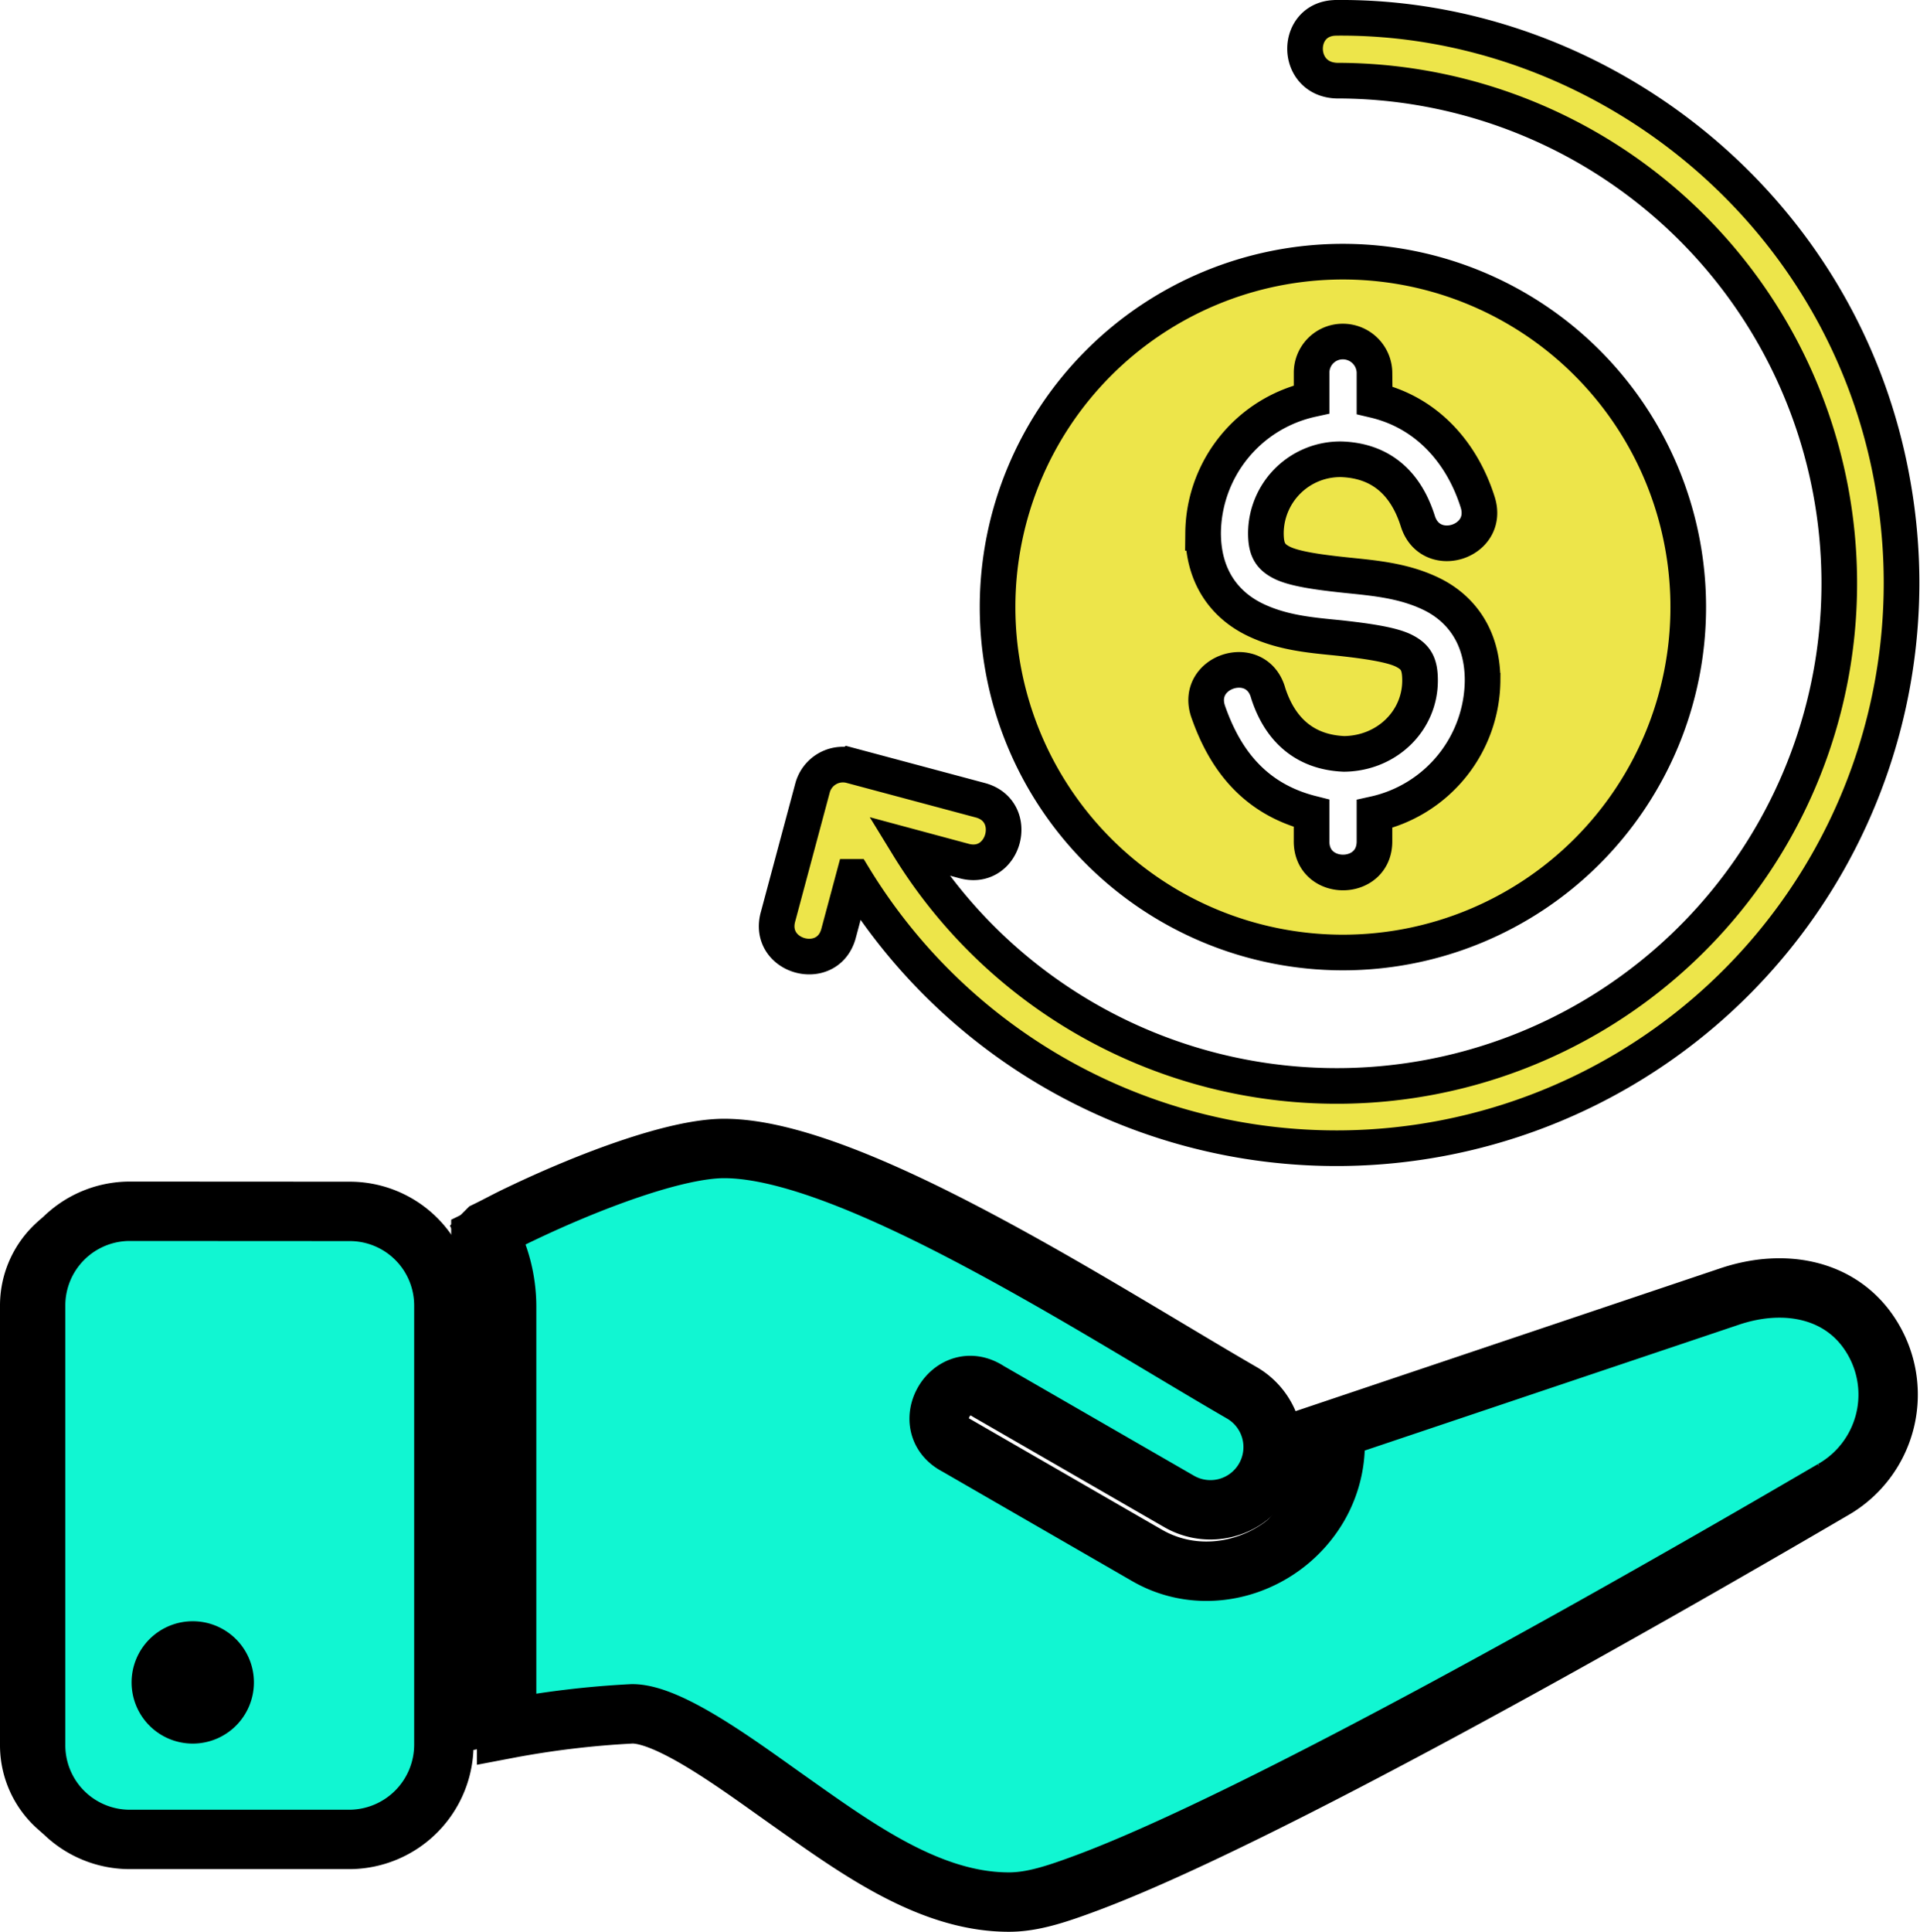
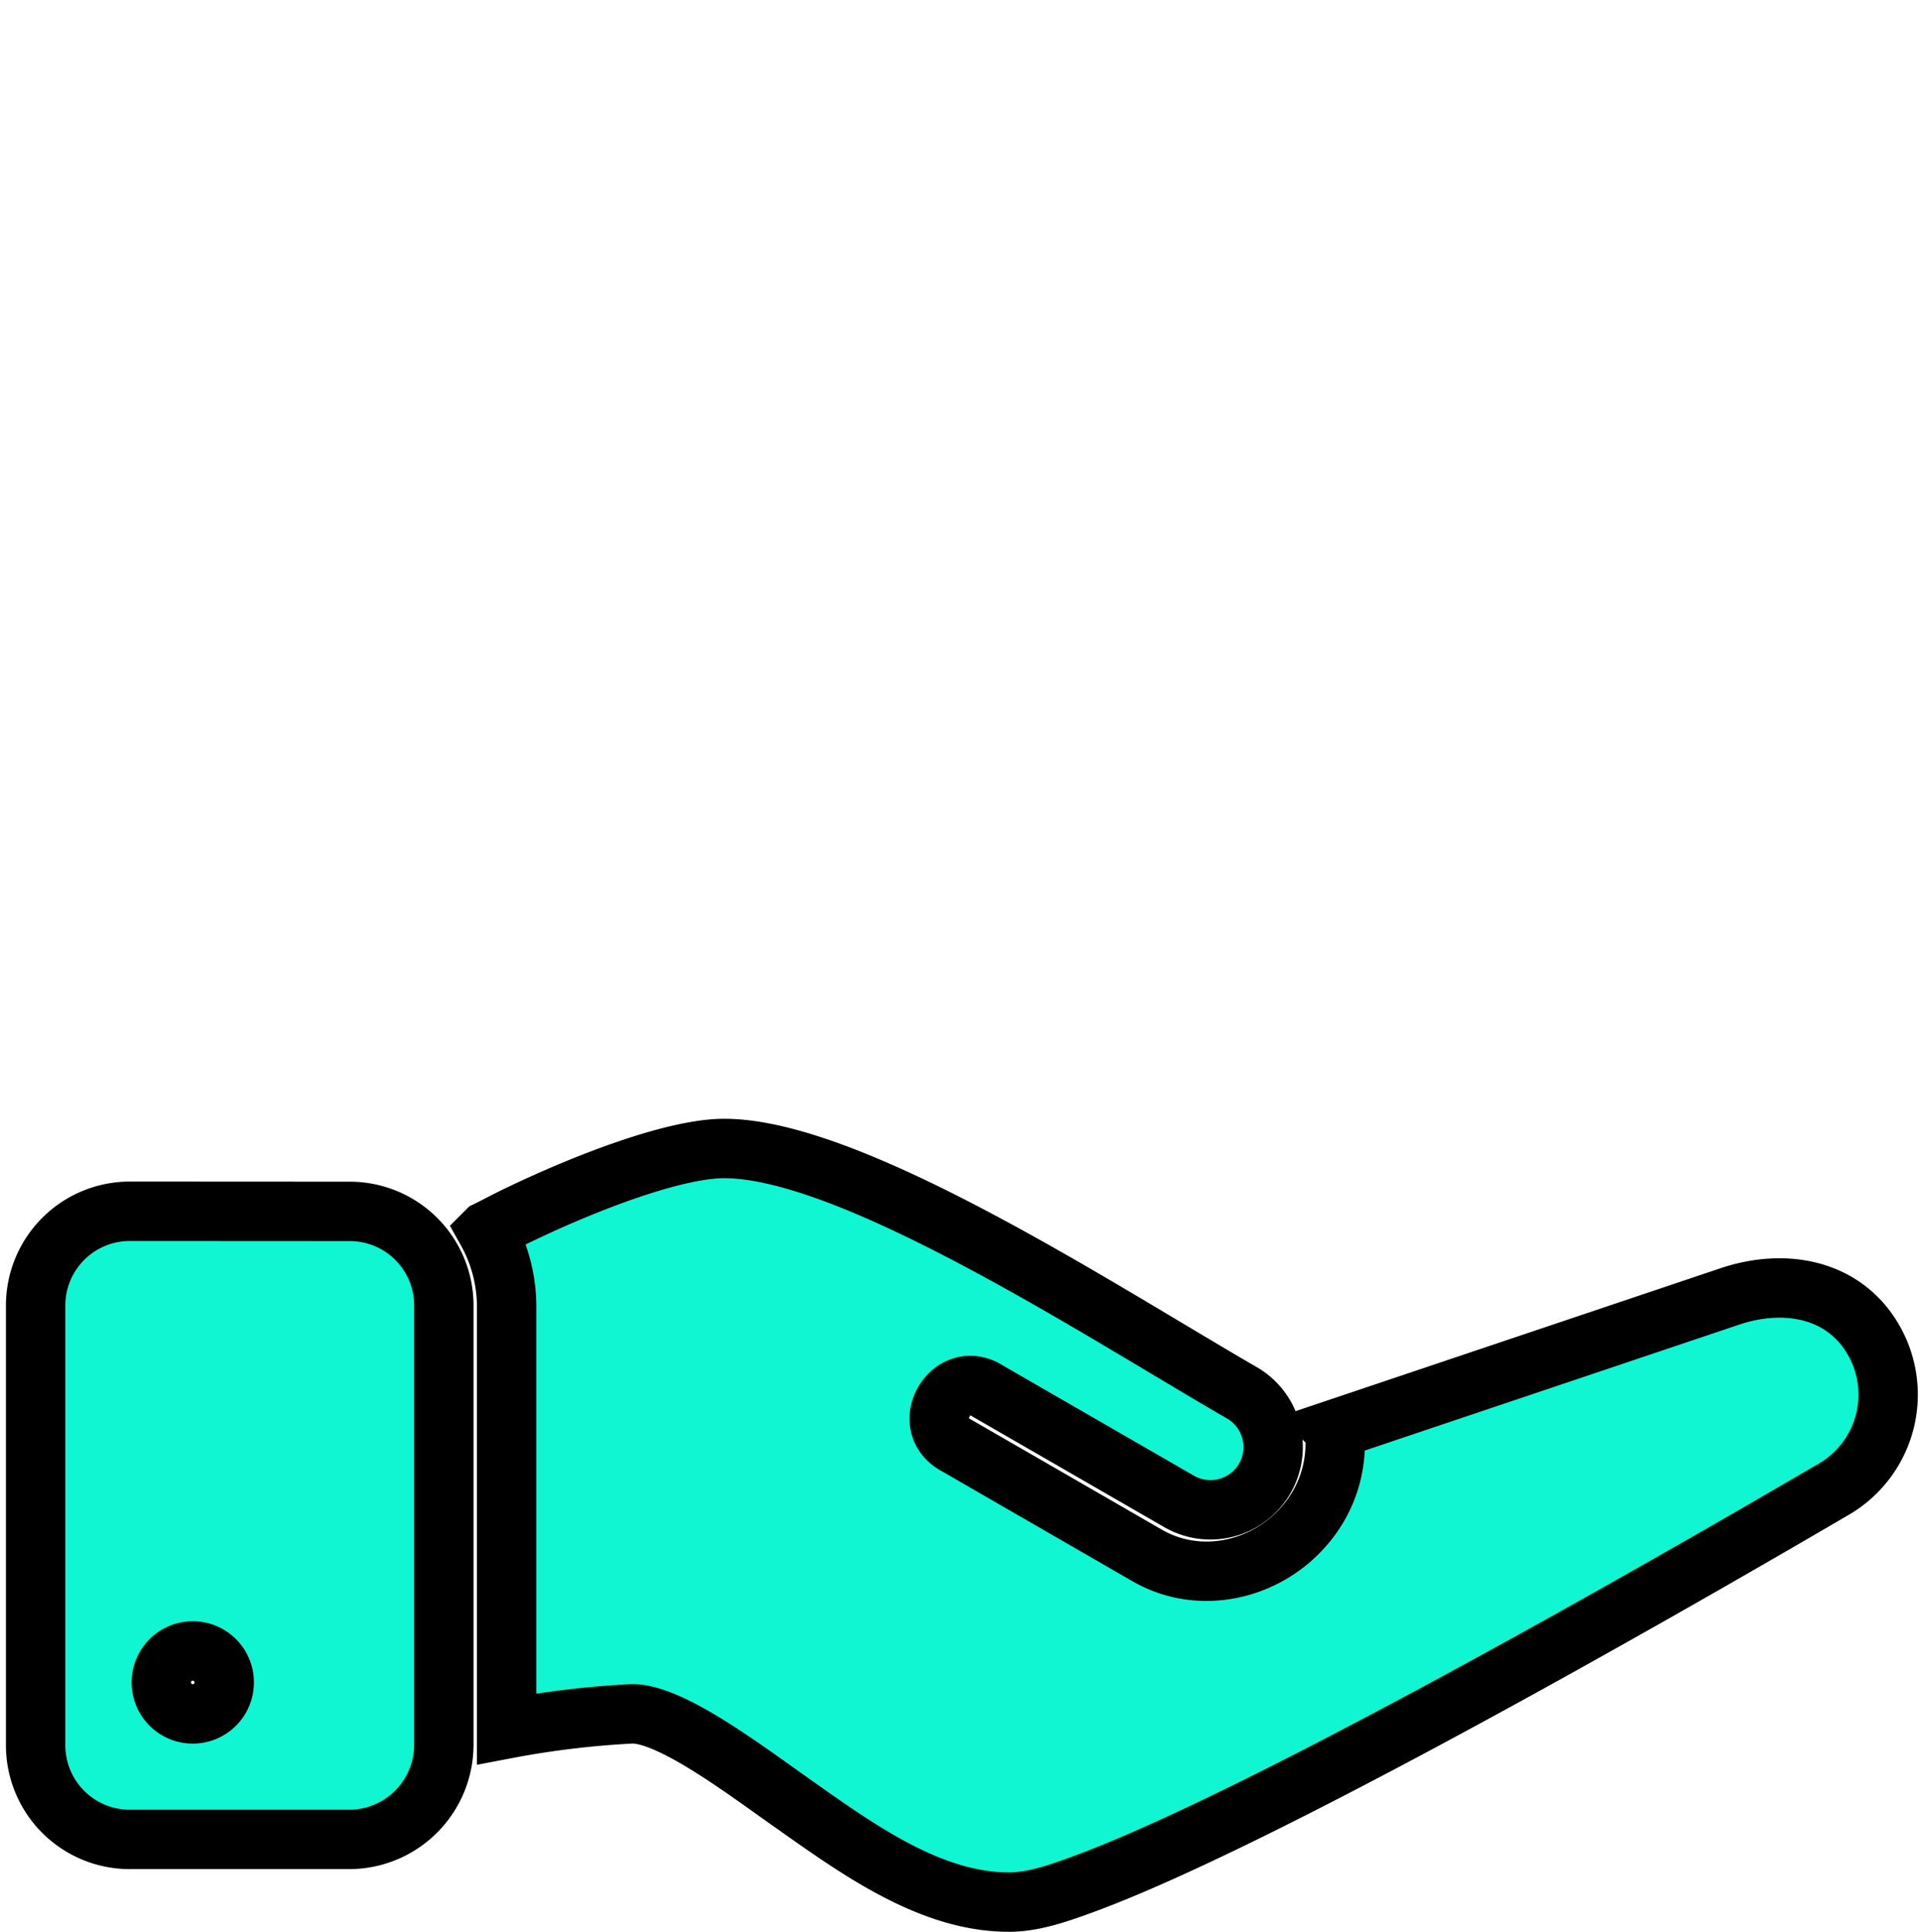
<svg xmlns="http://www.w3.org/2000/svg" width="323.324" height="325.231" viewBox="0 0 323.324 325.231">
  <g id="Group_99" data-name="Group 99" transform="translate(-116.001 -58.643)">
    <g id="Group_98" data-name="Group 98" transform="translate(118.472 61.114)">
-       <path id="Path_164" data-name="Path 164" d="M222.572.534c-7.014,0-7.074,10.332.06,10.572a84.625,84.625,0,1,1-72.142,128.857l9.293,2.5c6.895,1.958,9.672-8.473,2.738-10.232l-21.683-5.8a5.3,5.3,0,0,0-6.475,3.737l-5.8,21.643c-1.958,6.895,8.473,9.692,10.212,2.738l2.518-9.392a95.164,95.164,0,0,0,175.02-65.927c-8.154-47.162-49.86-79.1-93.725-78.7Zm1.1,41.047a58.154,58.154,0,1,0,58.154,58.154,58.154,58.154,0,0,0-58.154-58.154Zm5.316,18.725v4.6c8.913,2.1,14.788,8.933,17.386,17.186,2.118,6.735-7.994,9.912-10.092,3.157-2.118-6.675-6.475-10.152-12.79-10.392a12.51,12.51,0,0,0-12.79,12.39c0,2.7.659,4,2.758,5.036,2.118,1.039,6.2,1.6,10.751,2.078s9.632.859,14.389,3.177c4.716,2.3,8.593,6.934,8.593,14.528a23.217,23.217,0,0,1-18.205,22.5v4.456c.16,7.194-10.751,7.194-10.592,0v-4.556c-10.312-2.6-14.888-9.992-17.366-17.006-2.538-6.934,8.153-10.332,10.072-3.2,2.058,6.335,6.355,9.932,12.77,10.192,7.194-.08,12.79-5.556,12.79-12.35,0-2.8-.7-4.017-2.8-5.056-2.118-1.019-6.2-1.6-10.731-2.1-4.576-.46-9.592-.819-14.309-3.118-4.756-2.318-8.693-6.894-8.693-14.588A23.257,23.257,0,0,1,218.4,64.762V60.306a5.244,5.244,0,0,1,5.256-5.276,5.332,5.332,0,0,1,5.336,5.276ZM116.476,190.882c-8.193,0-22.8,5.516-34.393,11.071-2.278,1.079-3.6,1.839-5.576,2.8a26.175,26.175,0,0,1,3.337,12.59V288.6a154.614,154.614,0,0,1,21.163-2.538c6.535,0,18.745,9.273,26.7,14.868,11.311,7.994,23.5,16.827,36.711,16.827,4,0,7.994-1.319,13.249-3.277,28.917-10.811,89.928-45.324,125.48-66.127A18.425,18.425,0,0,0,310,223.076c-4.876-8.453-14.768-10.512-24.38-7.214l-66.387,22.322a20.967,20.967,0,0,1-2.638,12.83c-5.8,10.072-18.8,14.189-28.877,8.393L155.645,240.9c-6.635-3.4-.919-13.229,5.3-9.133L193,250.254a10.561,10.561,0,1,0,10.572-18.285c-23.581-13.629-65.488-41.087-87.09-41.087ZM16.416,201.453A15.867,15.867,0,0,0,.529,217.34v74a15.851,15.851,0,0,0,15.787,15.867h37.11a15.962,15.962,0,0,0,15.847-15.887V217.36a15.847,15.847,0,0,0-15.847-15.887Zm10.572,74.021a5.3,5.3,0,1,1-5.3,5.3A5.3,5.3,0,0,1,26.988,275.474Z" transform="translate(0 0)" fill="#ede54a" stroke="#000" stroke-width="6" />
-     </g>
+       </g>
    <g id="Group_97" data-name="Group 97" transform="translate(121.472 61.114)">
      <path id="Path_164-2" data-name="Path 164" d="M116.476,190.882c-8.193,0-22.8,5.516-34.393,11.071-2.278,1.079-3.6,1.839-5.576,2.8a26.175,26.175,0,0,1,3.337,12.59V288.6a154.614,154.614,0,0,1,21.163-2.538c6.535,0,18.745,9.273,26.7,14.868,11.311,7.994,23.5,16.827,36.711,16.827,4,0,7.994-1.319,13.249-3.277,28.917-10.811,89.928-45.324,125.48-66.127A18.425,18.425,0,0,0,310,223.076c-4.876-8.453-14.768-10.512-24.38-7.214l-66.387,22.322a20.967,20.967,0,0,1-2.638,12.83c-5.8,10.072-18.8,14.189-28.877,8.393L155.645,240.9c-6.635-3.4-.919-13.229,5.3-9.133L193,250.254a10.561,10.561,0,1,0,10.572-18.285c-23.581-13.629-65.488-41.087-87.09-41.087ZM16.416,201.453A15.867,15.867,0,0,0,.529,217.34v74a15.851,15.851,0,0,0,15.787,15.867h37.11a15.962,15.962,0,0,0,15.847-15.887V217.36a15.847,15.847,0,0,0-15.847-15.887Zm10.572,74.021a5.3,5.3,0,1,1-5.3,5.3A5.3,5.3,0,0,1,26.988,275.474Z" transform="translate(0 0)" fill="#11f6d2" stroke="#000" stroke-width="10" />
    </g>
  </g>
</svg>